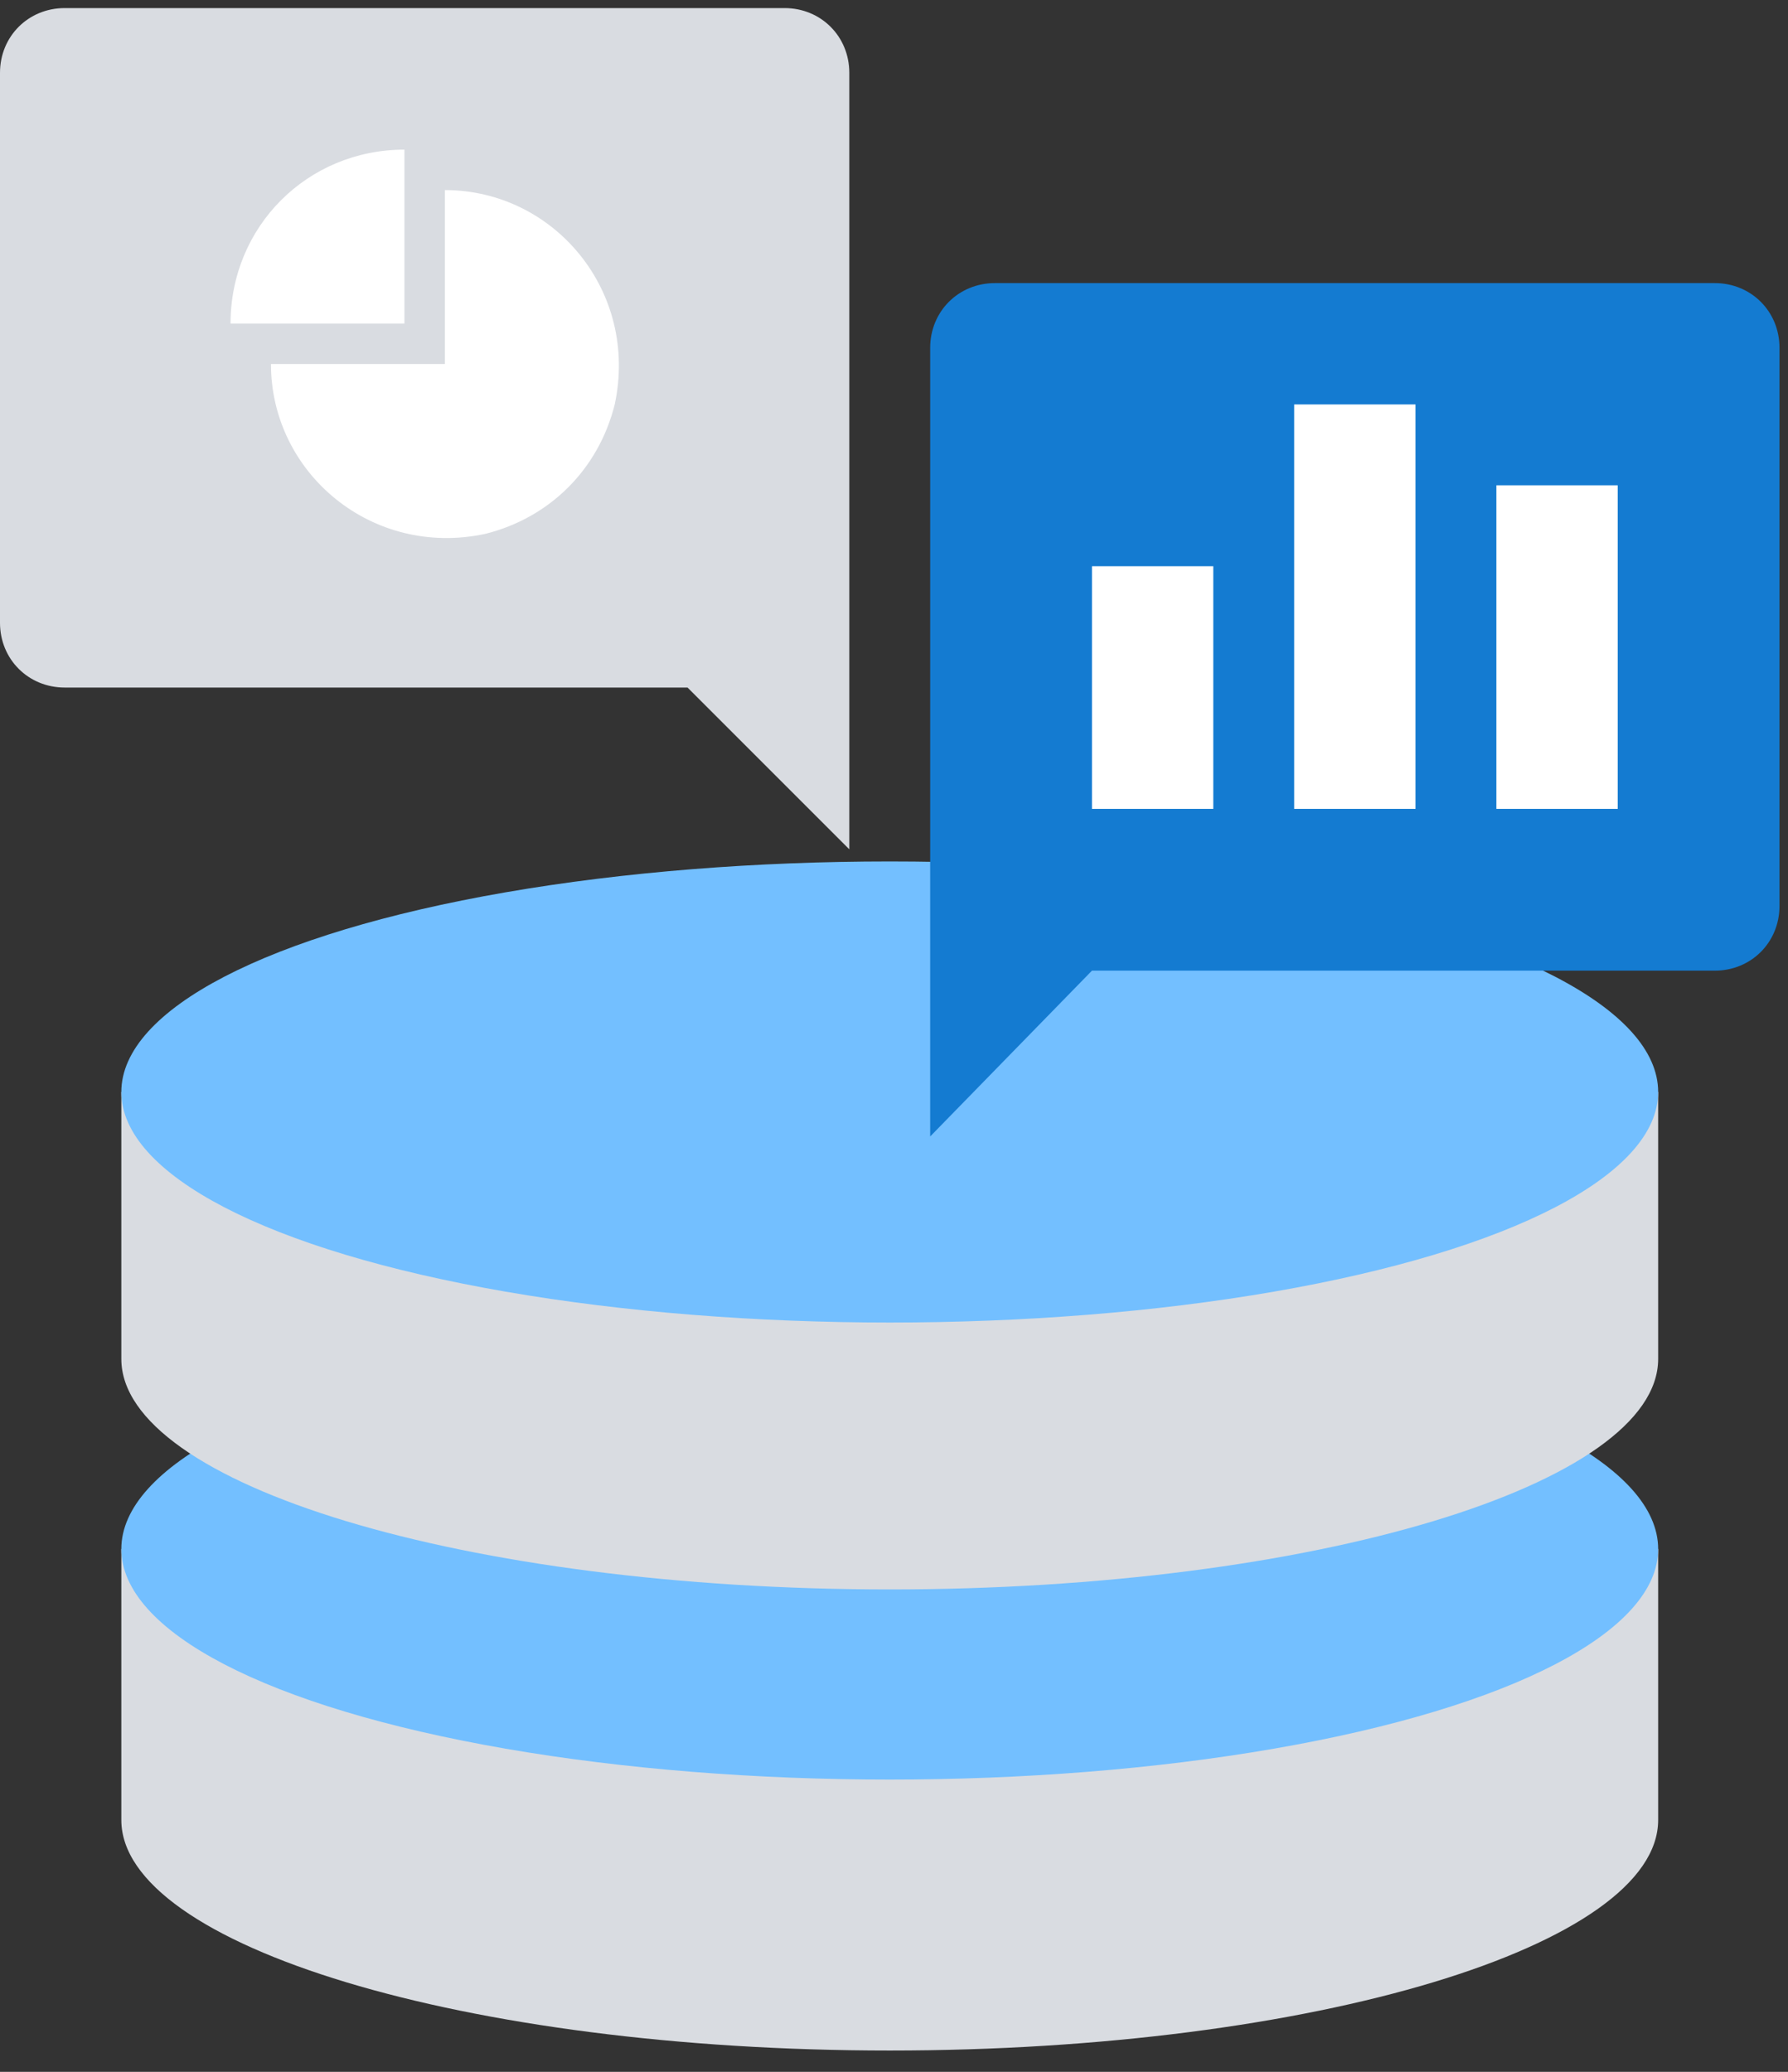
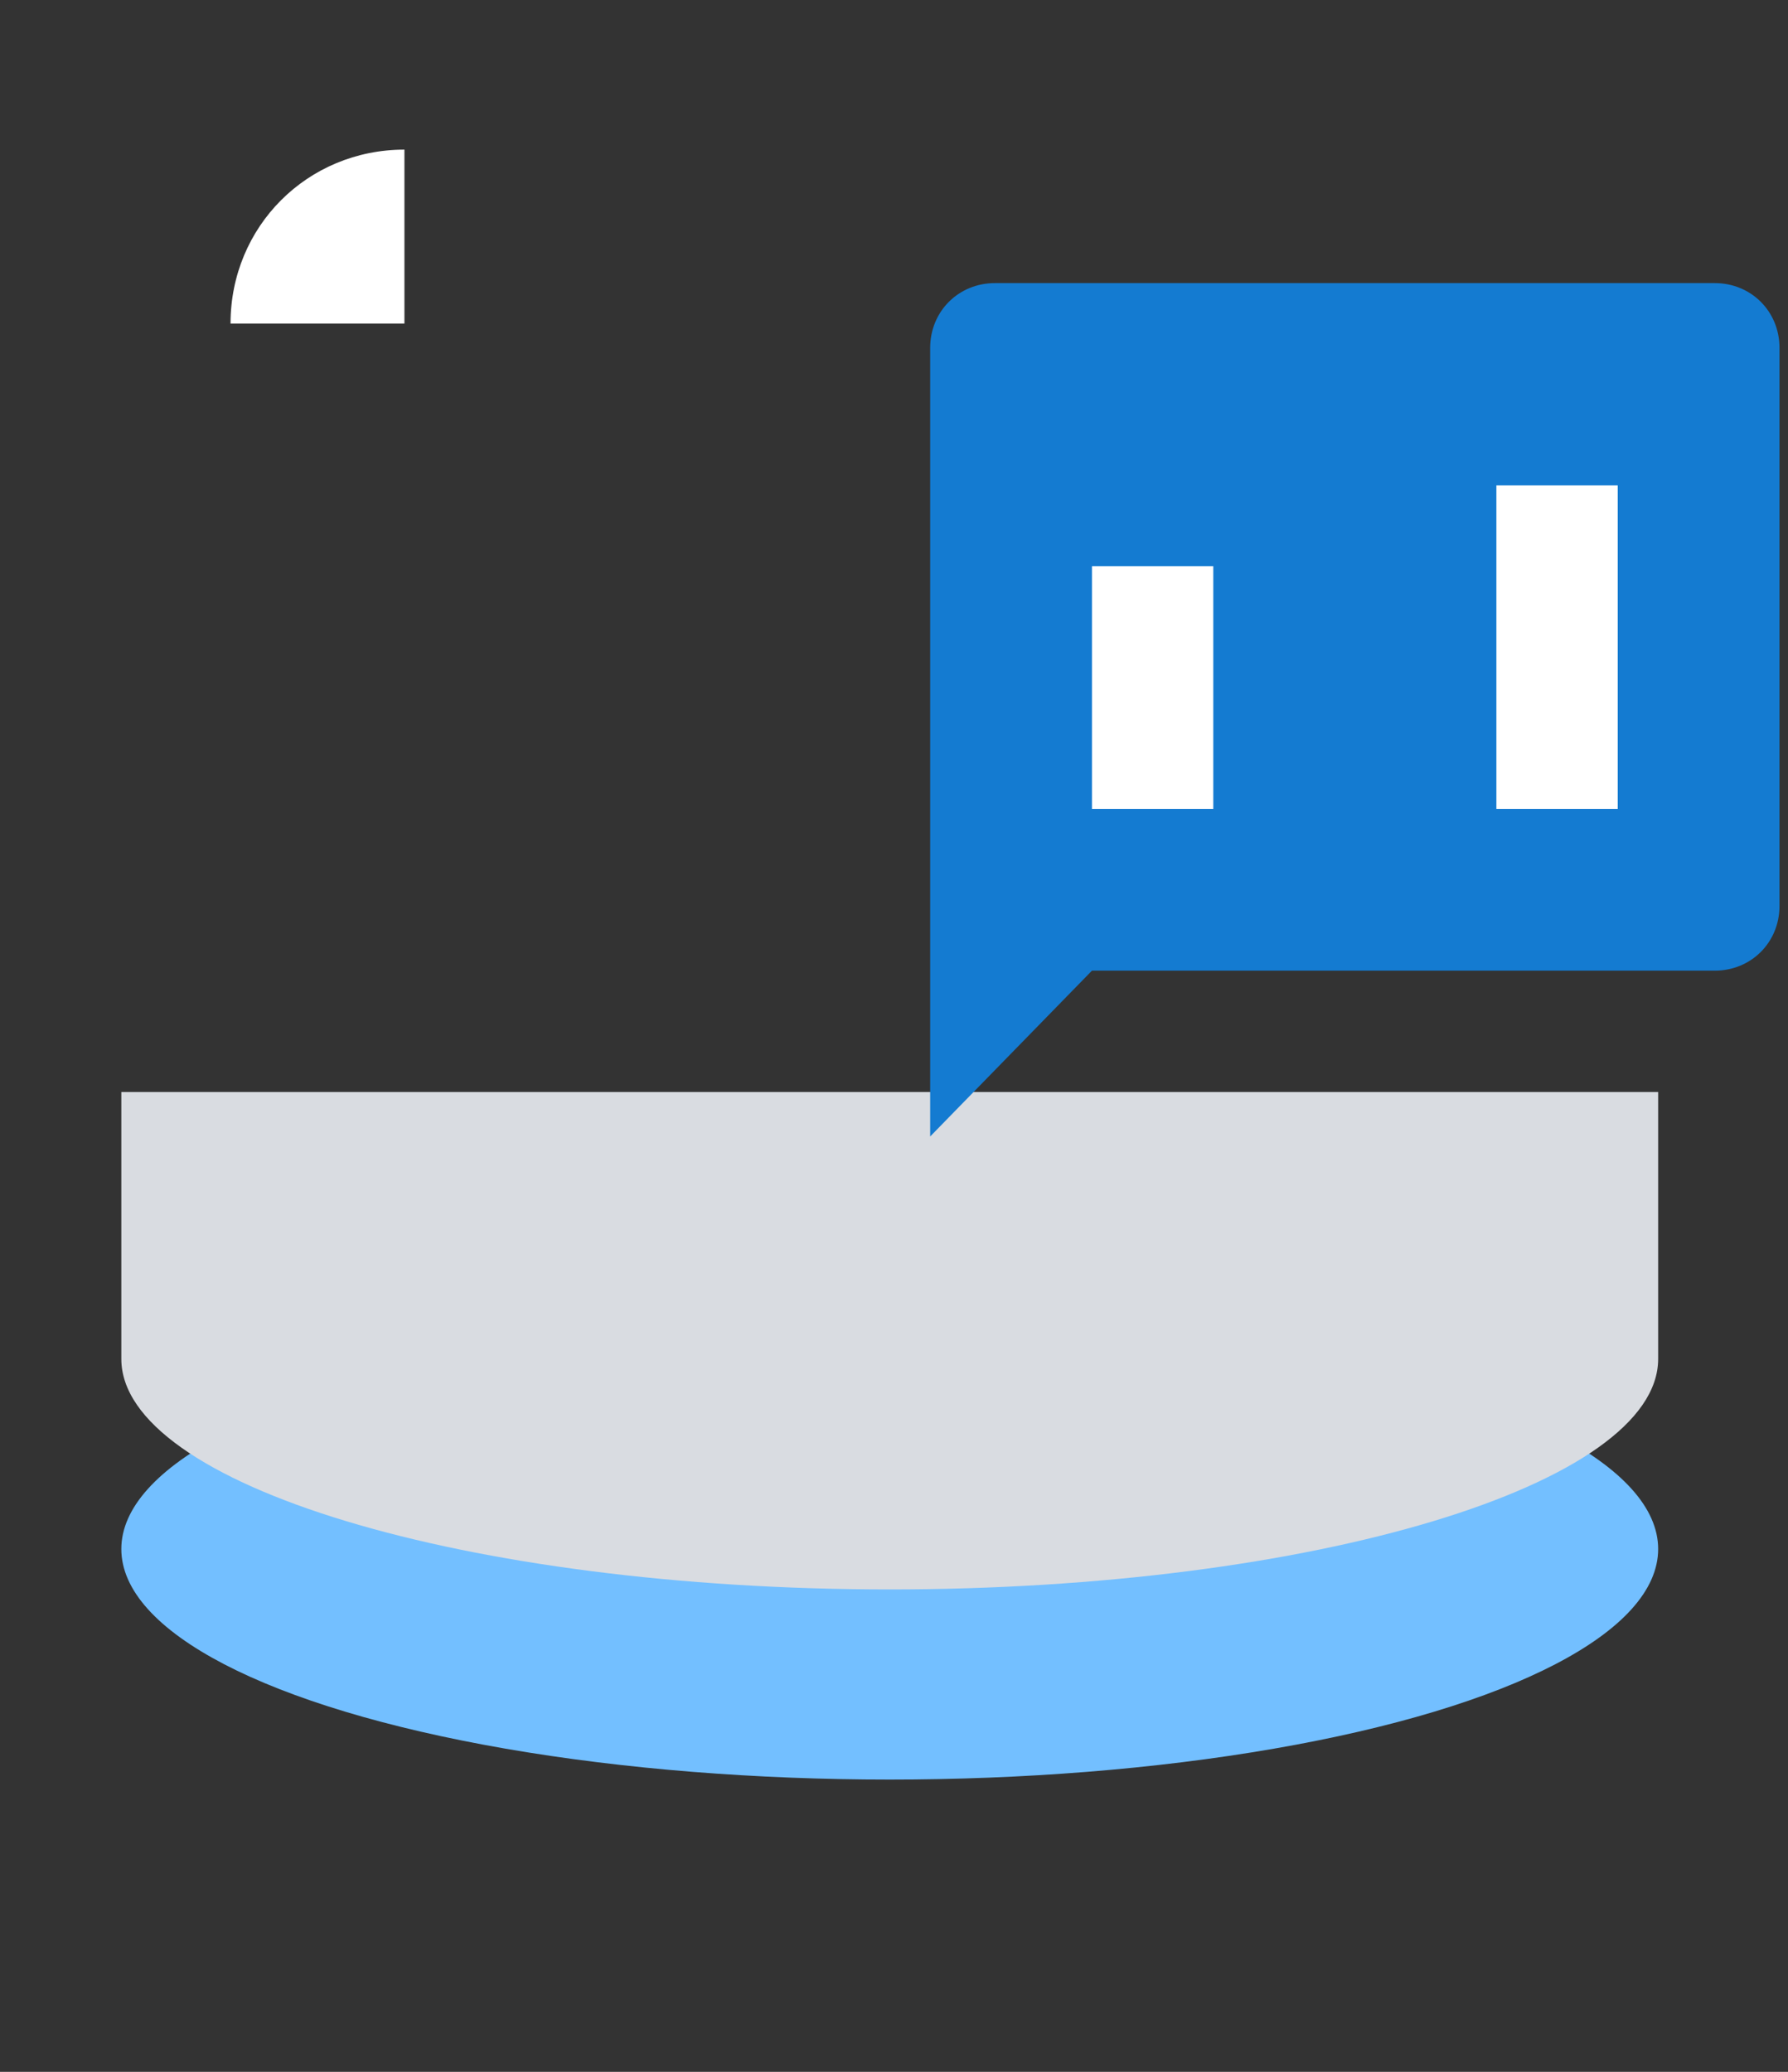
<svg xmlns="http://www.w3.org/2000/svg" width="63px" height="73px" viewBox="0 0 63 73" version="1.1">
  <rect x="0" y="0" width="63" height="73" fill="#333333" stroke="none" />
  <title>编组 22</title>
  <desc>Created with Sketch.</desc>
  <g id="页面-1" stroke="none" stroke-width="1" fill="none" fill-rule="evenodd">
    <g id="画板" transform="translate(-1279, -553)" fill-rule="nonzero">
      <g id="编组-22" transform="translate(1266, 545)">
        <g id="3132462---analytics-big-data-report-server-storage" transform="translate(13, 8)">
-           <path d="M4.275,64.125 C4.275,68.543 16.387,72.248 31.35,72.248 C46.312,72.248 58.425,68.543 58.425,64.125 L58.425,54.578 L4.275,54.578 L4.275,64.125 Z" id="路径" fill="#D9DCE1" />
          <ellipse id="椭圆形" fill="#73BFFF" cx="31.35" cy="54.578" rx="27.075" ry="8.123" />
          <path d="M4.275,47.88 C4.275,52.297 16.387,56.002 31.35,56.002 C46.312,56.002 58.425,52.297 58.425,47.88 L58.425,38.475 L4.275,38.475 L4.275,47.88 Z" id="路径" fill="#D9DCE1" />
-           <ellipse id="椭圆形" fill="#73BFFF" cx="31.35" cy="38.475" rx="27.075" ry="8.123" />
          <path d="M32.775,40.042 L38.475,34.2 L60.42,34.2 C61.703,34.2 62.7,33.203 62.7,31.92 L62.7,12.255 C62.7,10.973 61.703,9.975 60.42,9.975 L35.055,9.975 C33.773,9.975 32.775,10.973 32.775,12.255 L32.775,40.042 Z" id="路径" fill="#147BD1" />
-           <path d="M29.925,29.925 L24.225,24.225 L2.28,24.225 C0.998,24.225 0,23.227 0,21.945 L0,2.565 C0,1.282 0.998,0.285 2.28,0.285 L27.645,0.285 C28.927,0.285 29.925,1.282 29.925,2.565 L29.925,29.925 Z" id="路径" fill="#D9DCE1" />
-           <path d="M15.675,6.697 C19.523,6.697 22.515,10.26 21.66,14.25 C21.09,16.53 19.38,18.24 17.1,18.81 C13.11,19.665 9.547,16.672 9.547,12.825 L15.675,12.825 L15.675,6.697 Z" id="路径" fill="#FFFFFF" />
          <path d="M14.25,5.272 L14.25,11.4 L8.123,11.4 C8.123,7.98 10.83,5.272 14.25,5.272 Z" id="路径" fill="#FFFFFF" />
          <rect id="矩形" fill="#FFFFFF" x="38.475" y="19.95" width="4.275" height="8.55" />
-           <rect id="矩形" fill="#FFFFFF" x="45.6" y="14.25" width="4.275" height="14.25" />
          <rect id="矩形" fill="#FFFFFF" x="52.725" y="17.1" width="4.275" height="11.4" />
        </g>
      </g>
    </g>
  </g>
</svg>